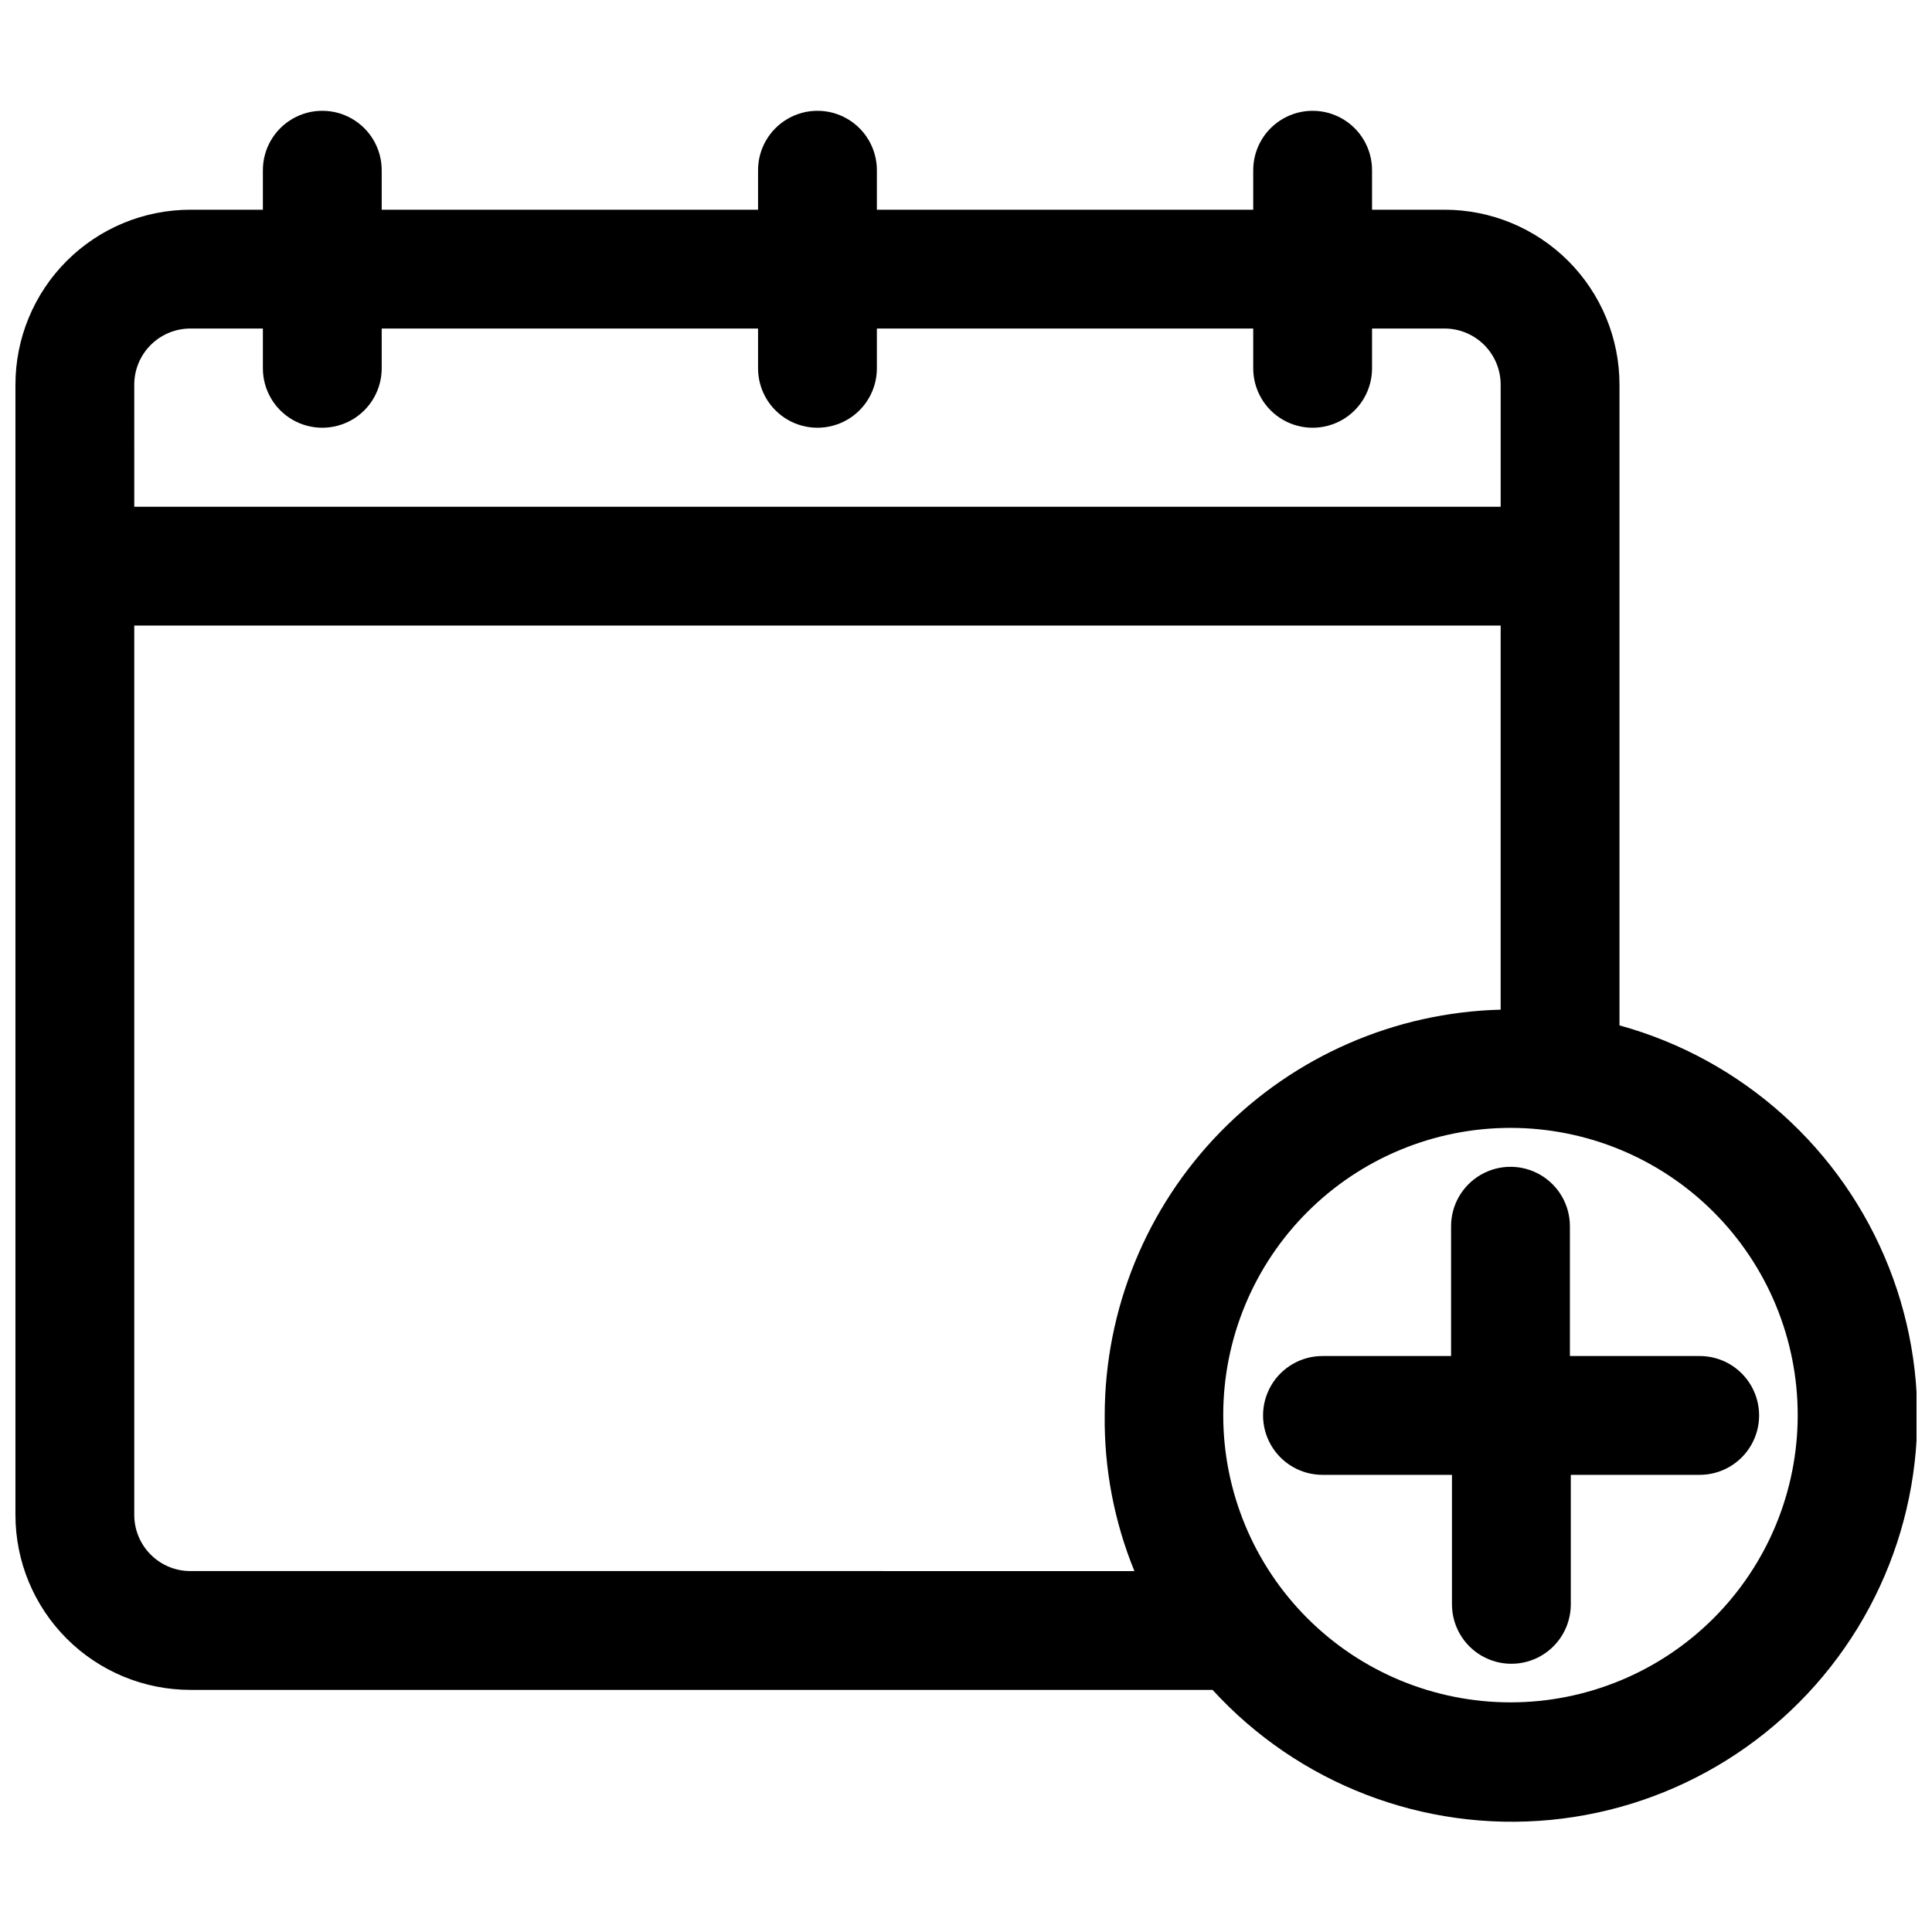
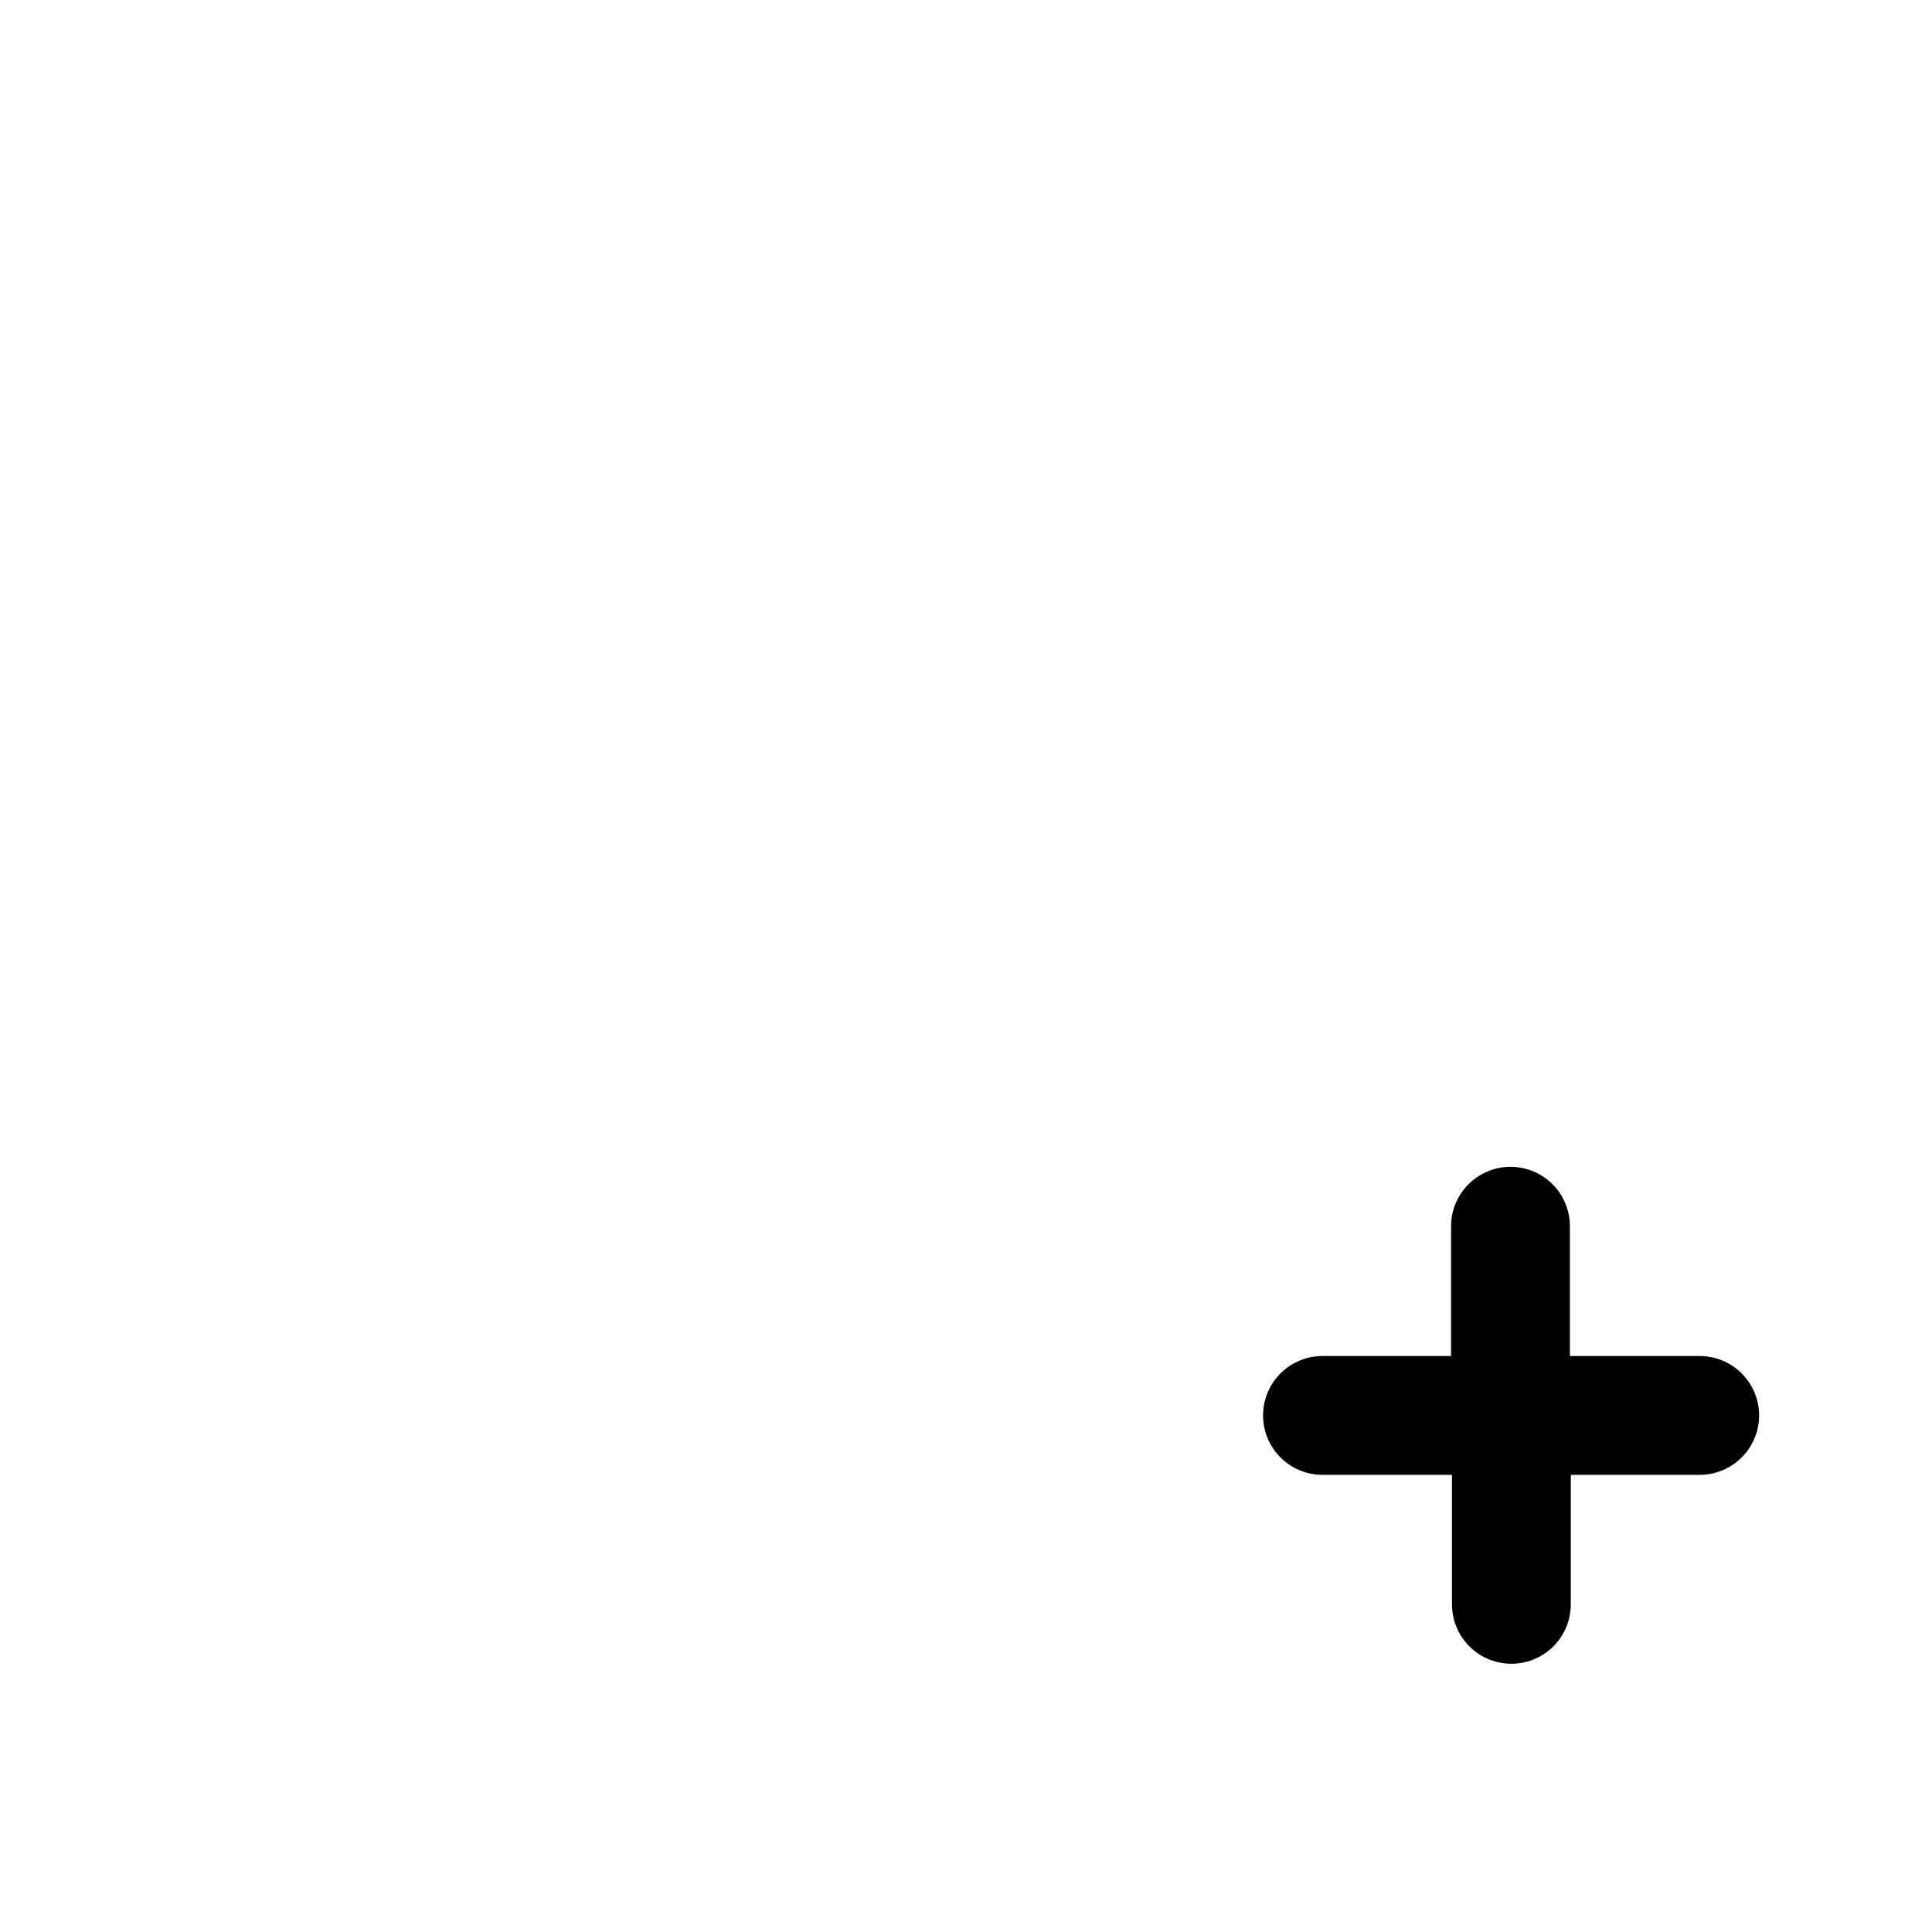
<svg xmlns="http://www.w3.org/2000/svg" width="800px" height="800px" version="1.1" viewBox="144 144 512 512">
  <defs>
    <clipPath id="a">
      <path d="m148.09 173h503.81v454h-503.81z" />
    </clipPath>
  </defs>
  <g clip-path="url(#a)">
-     <path d="m573.18 415.74v-169.8c0-12.297-4.887-24.09-13.582-32.785-8.695-8.695-20.488-13.578-32.785-13.578h-19.207v-10.473c0-5.625-3-10.82-7.871-13.633-4.871-2.812-10.875-2.812-15.746 0-4.871 2.812-7.871 8.008-7.871 13.633v10.473h-99.738v-10.473c0-5.625-3-10.82-7.871-13.633-4.871-2.812-10.875-2.812-15.746 0s-7.871 8.008-7.871 13.633v10.473h-99.738v-10.473c0-5.625-3-10.82-7.871-13.633s-10.875-2.812-15.746 0c-4.871 2.812-7.871 8.008-7.871 13.633v10.473h-19.207c-12.297 0-24.09 4.883-32.785 13.578-8.695 8.695-13.582 20.488-13.582 32.785v299.53c0 12.297 4.887 24.09 13.582 32.785 8.695 8.695 20.488 13.582 32.785 13.582h270.88c22.781 24.918 55.949 37.68 89.559 34.457 33.609-3.219 63.75-22.051 81.383-50.84 17.633-28.793 20.707-64.199 8.301-95.602-12.402-31.398-38.844-55.145-71.395-64.113zm-393.6-169.8c0-3.945 1.566-7.731 4.359-10.52 2.789-2.789 6.574-4.356 10.52-4.356h19.207v10.547c0 5.625 3 10.824 7.871 13.637 4.871 2.809 10.875 2.809 15.746 0 4.871-2.812 7.871-8.012 7.871-13.637v-10.547h99.738v10.547c0 5.625 3 10.824 7.871 13.637 4.871 2.809 10.875 2.809 15.746 0 4.871-2.812 7.871-8.012 7.871-13.637v-10.547h99.738v10.547c0 5.625 3 10.824 7.871 13.637 4.871 2.809 10.875 2.809 15.746 0 4.871-2.812 7.871-8.012 7.871-13.637v-10.547h19.207c3.945 0 7.731 1.566 10.52 4.356 2.793 2.789 4.359 6.574 4.359 10.52v32.355h-362.11zm14.879 314.41c-3.945 0-7.731-1.566-10.52-4.359-2.793-2.789-4.359-6.574-4.359-10.52v-235.69h362.11v101.79c-28.055 0.719-54.719 12.359-74.316 32.441-19.602 20.086-30.586 47.027-30.617 75.09-0.152 14.137 2.523 28.164 7.871 41.25zm349.83 34.793c-20.195 0-39.559-8.023-53.836-22.305-14.277-14.281-22.293-33.648-22.285-53.844 0.004-20.191 8.035-39.555 22.32-53.828 14.289-14.27 33.66-22.281 53.852-22.266 20.195 0.012 39.555 8.051 53.82 22.34 14.27 14.293 22.273 33.668 22.25 53.859-0.02 20.176-8.051 39.52-22.324 53.777-14.273 14.258-33.621 22.266-53.797 22.266z" />
-   </g>
+     </g>
  <path d="m560.04 503.36v-34.402c0-5.625-3-10.82-7.871-13.633-4.871-2.812-10.871-2.812-15.742 0s-7.875 8.008-7.875 13.633v34.402h-34.086c-5.621 0-10.82 3-13.633 7.871-2.812 4.871-2.812 10.871 0 15.742s8.012 7.875 13.633 7.875h34.32v34.32h0.004c0 5.625 3 10.824 7.871 13.637s10.875 2.812 15.746 0 7.871-8.012 7.871-13.637v-34.32h34.164c5.625 0 10.824-3.004 13.633-7.875 2.812-4.871 2.812-10.871 0-15.742-2.809-4.871-8.008-7.871-13.633-7.871z" />
</svg>